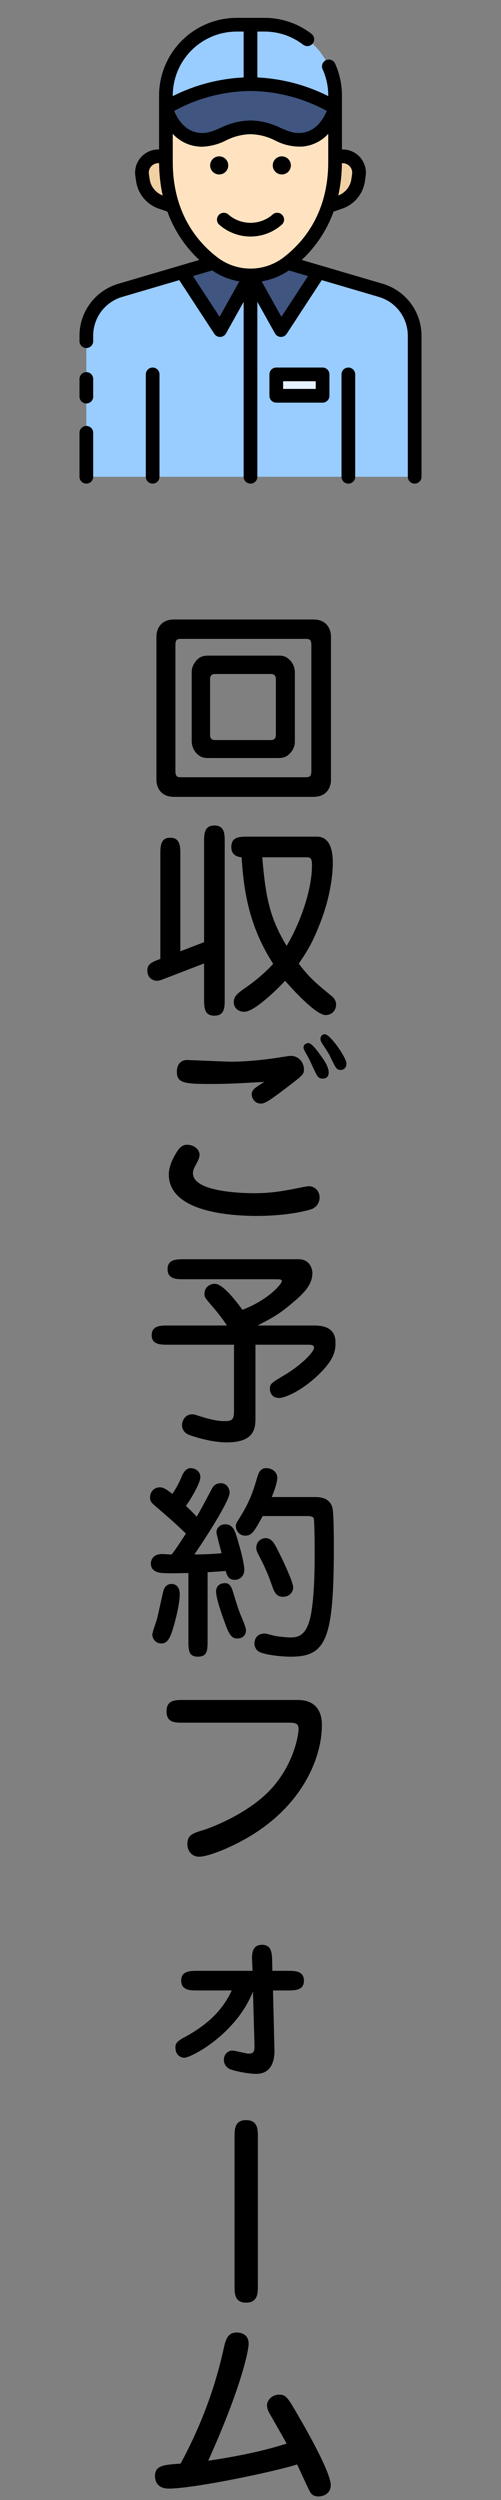
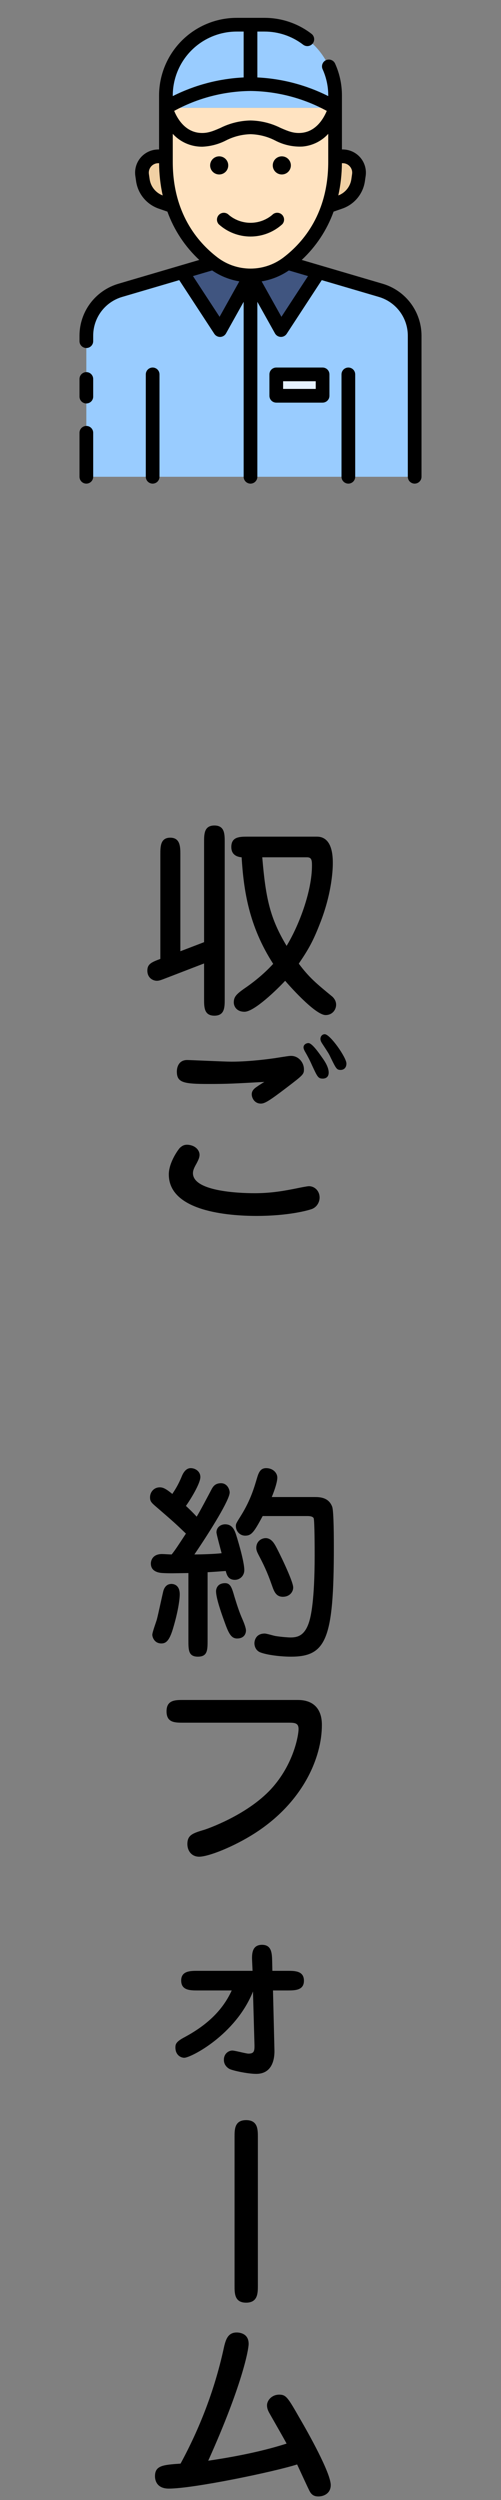
<svg xmlns="http://www.w3.org/2000/svg" width="68" height="339" viewBox="0 0 68 339" fill="none">
  <rect x="0" y="0" width="68" height="339" fill="#808080" stroke="none" />
-   <path d="M23.612 84C21.512 84 21.232 85.736 21.232 86.24V105.812C21.232 106.372 21.54 108.052 23.612 108.052H42.54C44.556 108.052 44.92 106.484 44.92 105.812V86.24C44.92 85.736 44.64 84 42.54 84H23.612ZM41.336 86.632C41.952 86.632 42.26 86.632 42.26 87.5V104.524C42.26 105.392 41.952 105.392 41.336 105.392H24.704C24.116 105.392 23.808 105.392 23.808 104.524V87.5C23.808 86.632 24.088 86.632 24.704 86.632H41.336ZM28.484 88.9C27.84 88.9 27.308 88.9 26.748 89.46C26.02 90.216 26.02 90.944 26.02 91.168V100.548C26.02 100.912 26.16 101.668 26.748 102.228C27.364 102.788 27.756 102.788 28.484 102.788H37.556C38.2 102.788 38.704 102.788 39.292 102.228C40.02 101.5 40.02 100.744 40.02 100.548V91.168C40.02 90.86 39.936 90.048 39.292 89.46C38.676 88.872 38.256 88.9 37.556 88.9H28.484ZM36.548 91.392C36.996 91.392 37.444 91.392 37.444 92.12V99.624C37.444 100.352 36.996 100.352 36.548 100.352H29.408C28.96 100.352 28.512 100.352 28.512 99.624V92.12C28.512 91.392 28.96 91.392 29.408 91.392H36.548Z" fill="black" />
  <path d="M24.48 128.988V115.828C24.48 114.82 24.452 113.588 23.108 113.588C21.764 113.588 21.764 114.82 21.764 115.828V130.024C20.588 130.472 20 130.696 20 131.62C20 132.6 20.756 132.992 21.288 132.992C21.596 132.992 21.82 132.908 22.688 132.572L27.7 130.64V135.484C27.7 136.576 27.7 137.724 29.1 137.724C30.5 137.724 30.5 136.576 30.5 135.484V114.176C30.5 113.112 30.5 111.936 29.1 111.936C27.7 111.936 27.7 113.112 27.7 114.176V127.756L24.48 128.988ZM33.636 113.448C32.544 113.448 31.396 113.448 31.396 114.848C31.396 115.912 32.152 116.192 32.796 116.248C33.076 120.756 33.776 125.572 37.08 130.696C35.596 132.32 33.972 133.496 33.104 134.084C32.04 134.84 31.732 135.204 31.732 135.932C31.732 136.408 32.068 137.192 33.188 137.192C34.504 137.192 37.584 134.196 38.704 132.992C38.984 133.328 42.736 137.64 44.192 137.64C45.144 137.64 45.62 136.884 45.62 136.24C45.62 135.652 45.256 135.288 45.116 135.148C42.932 133.356 41.952 132.544 40.552 130.668C41.924 128.652 42.512 127.56 43.38 125.348C45.144 120.952 45.172 117.536 45.172 117.088C45.172 116.248 45.172 113.448 43.016 113.448H33.636ZM41.672 116.248C42.288 116.248 42.344 116.64 42.344 117.368C42.344 120.756 40.664 125.348 38.9 128.26C36.688 124.564 36.072 121.96 35.596 116.248H41.672Z" fill="black" />
  <path d="M35.876 146.704C35.736 146.788 35.064 147.208 34.924 147.32C34.532 147.572 34.168 147.88 34.168 148.384C34.168 148.86 34.532 149.644 35.4 149.644C35.904 149.644 36.436 149.364 38.928 147.46C41.168 145.752 41.252 145.668 41.252 144.996C41.252 144.044 40.496 143.176 39.516 143.176C39.264 143.176 39.068 143.204 37.304 143.484C36.912 143.54 34.056 143.96 31.424 143.96C30.472 143.96 25.796 143.736 25.404 143.736C24.312 143.736 24.004 144.632 24.004 145.304C24.004 146.816 24.928 146.984 28.344 146.984C30.892 146.984 31.844 146.928 35.876 146.704ZM25.656 155.244C25.096 155.16 24.76 155.328 24.424 155.636C24.2 155.86 22.912 157.624 22.912 159.248C22.912 164.26 30.976 164.876 34.84 164.876C39.068 164.876 41.784 164.148 42.372 163.924C43.044 163.644 43.38 162.972 43.38 162.384C43.38 161.516 42.736 160.844 41.924 160.844C41.7 160.844 40.44 161.096 40.328 161.124C38.648 161.46 36.884 161.796 34.56 161.796C32.124 161.796 26.188 161.488 26.188 159.08C26.188 158.688 26.356 158.324 26.692 157.736C26.86 157.4 27.084 157.008 27.084 156.588C27.084 156.056 26.636 155.384 25.656 155.244ZM44.08 140.236C43.716 140.236 43.492 140.544 43.492 140.88C43.492 141.132 43.632 141.356 43.8 141.608C44.528 142.728 44.64 142.868 44.892 143.428C45.62 144.912 45.704 145.08 46.236 145.08C46.656 145.08 47.02 144.8 47.02 144.212C47.02 143.4 44.808 140.236 44.08 140.236ZM41.868 141.44C41.532 141.44 41.196 141.664 41.196 142.028C41.196 142.224 41.336 142.476 41.364 142.532C41.756 143.204 42.064 143.792 42.344 144.436C43.1 146.06 43.184 146.256 43.828 146.256C43.996 146.256 44.612 146.2 44.612 145.444C44.612 144.744 44.136 143.96 43.66 143.316C43.268 142.756 42.344 141.44 41.868 141.44Z" fill="black" />
-   <path d="M22.8 179.736C21.82 179.736 20.588 179.736 20.588 181.052C20.588 182.34 21.82 182.34 22.8 182.34H31.76V191.44C31.76 192.588 31.368 192.7 30.444 192.7C29.548 192.7 28.428 192.476 26.58 191.86C26.468 191.832 26.3 191.776 26.076 191.776C25.18 191.776 24.704 192.588 24.704 193.26C24.704 193.4 24.732 194.212 25.684 194.576C26.132 194.744 28.596 195.584 30.78 195.584C34.308 195.584 34.672 193.904 34.672 192.42V182.34H41.812C42.204 182.34 42.624 182.368 42.624 182.732C42.624 183.348 40.888 185.084 38.704 186.4C36.828 187.52 36.632 187.632 36.632 188.332C36.632 188.528 36.716 189.564 37.92 189.564C38.452 189.564 40.496 188.892 42.848 186.764C45.536 184.328 45.536 182.984 45.536 182.004C45.536 179.736 43.324 179.736 42.596 179.736H34.952C36.856 178.756 37.864 178.252 39.908 176.488C41.28 175.312 42.4 174.164 42.4 172.624C42.4 171.896 41.924 170.748 40.552 170.748H24.984C23.976 170.748 22.744 170.748 22.744 172.092C22.744 173.464 23.976 173.464 24.984 173.464H37.584C37.892 173.464 38.256 173.464 38.256 173.716C38.256 174.08 36.464 176.236 32.908 177.608C31.9 176.236 30.22 174.08 29.156 174.08C28.456 174.08 27.756 174.556 27.756 175.424C27.756 175.872 27.756 175.9 28.764 177.076C29.492 177.916 30.192 178.812 30.808 179.736H22.8Z" fill="black" />
  <path d="M25.572 222.4C25.572 223.744 25.572 224.64 26.86 224.64C28.176 224.64 28.176 223.744 28.176 222.4V213.188C28.708 213.16 29.94 213.076 30.64 213.02C30.78 213.552 30.976 214.224 31.872 214.224C32.6 214.224 33.16 213.636 33.16 212.908C33.16 211.648 32.124 208.344 32.012 208.008C31.816 207.476 31.536 206.692 30.556 206.692C29.968 206.692 29.38 207.084 29.38 207.784C29.38 208.008 29.828 209.66 30.08 210.612C29.156 210.724 27.224 210.78 26.384 210.78C28.596 207.532 31.172 203.36 31.172 202.38C31.172 201.988 30.864 201.12 29.996 201.12C29.184 201.12 28.904 201.596 28.708 201.96C28.4 202.548 27.028 205.152 26.692 205.656C26.132 205.04 25.684 204.62 25.236 204.2C25.964 203.164 27.196 201.12 27.196 200.28C27.196 199.552 26.552 199.076 25.88 199.076C25.376 199.076 24.984 199.468 24.704 200.112C24.172 201.428 23.696 202.1 23.388 202.576C22.464 201.82 22.1 201.68 21.68 201.68C20.868 201.68 20.364 202.352 20.364 203.024C20.364 203.584 20.532 203.752 21.288 204.396C23.556 206.356 23.808 206.58 25.236 207.952C24.004 209.828 23.864 210.052 23.304 210.78C22.996 210.78 22.268 210.724 21.988 210.724C20.7 210.724 20.476 211.62 20.476 212.012C20.476 213.104 21.54 213.272 22.072 213.3C23.192 213.356 23.556 213.328 25.572 213.3V222.4ZM36.884 202.996C37.276 202.072 37.64 200.924 37.64 200.364C37.64 199.72 37.052 199.076 36.128 199.076C35.372 199.076 35.12 199.608 34.868 200.476C34.532 201.596 34.056 203.332 32.74 205.46C32.096 206.496 32.012 206.608 32.012 206.916C32.012 207.616 32.544 208.232 33.272 208.232C34.14 208.232 34.476 207.756 35.652 205.572H41.7C42.008 205.572 42.428 205.6 42.568 205.852C42.708 206.104 42.708 210.192 42.708 210.92C42.708 217.136 42.176 219.18 41.98 219.852C41.392 221.784 40.412 222.036 39.432 222.036C39.152 222.036 38.284 221.98 37.388 221.84C37.192 221.812 36.184 221.504 35.932 221.504C34.672 221.504 34.532 222.54 34.532 222.82C34.532 223.268 34.756 223.828 35.316 224.052C36.24 224.416 38.116 224.64 39.488 224.64C44.276 224.64 45.312 222.288 45.312 209.8C45.312 208.764 45.312 204.928 45.088 204.312C44.612 203.052 43.464 202.996 42.708 202.996H36.884ZM22.996 214.812C22.604 214.896 22.324 215.232 22.184 215.68C22.044 216.212 21.456 218.984 21.288 219.6C21.204 219.908 20.672 221.336 20.672 221.672C20.672 221.952 20.924 222.848 21.904 222.848C22.492 222.848 22.968 222.54 23.472 220.86C24.172 218.536 24.396 216.884 24.396 216.184C24.396 214.784 23.388 214.7 22.996 214.812ZM30.556 214.672C29.38 214.672 29.324 215.624 29.324 215.764C29.324 216.688 30.024 218.676 30.388 219.684C30.976 221.336 31.312 222.176 32.18 222.176C33.104 222.176 33.384 221.56 33.384 221.084C33.384 220.72 33.076 219.964 32.908 219.572C32.46 218.564 32.18 217.668 31.816 216.492C31.48 215.316 31.284 214.672 30.556 214.672ZM35.792 208.596C35.176 208.736 34.784 209.24 34.784 209.884C34.784 210.192 34.896 210.444 35.064 210.78C35.708 212.012 36.24 213.048 36.912 214.98C37.192 215.764 37.444 216.52 38.396 216.52C39.32 216.52 39.796 215.848 39.796 215.26C39.796 214.364 37.696 210.108 37.36 209.548C37.164 209.212 36.688 208.4 35.792 208.596Z" fill="black" />
  <path d="M24.872 230.512C23.78 230.512 22.604 230.512 22.604 232.052C22.604 233.592 23.724 233.592 24.872 233.592H39.236C40.076 233.592 40.524 233.676 40.524 234.46C40.524 235.272 39.88 239.22 36.8 242.58C33.468 246.192 27.952 248.04 27.784 248.096C26.188 248.572 25.432 248.796 25.432 250.056C25.432 250.952 25.992 251.764 27.028 251.764C28.316 251.764 31.76 250.392 34.56 248.6C41.168 244.372 43.688 238.268 43.688 233.928C43.688 233.284 43.688 230.512 40.412 230.512H24.872Z" fill="black" />
  <path d="M31.452 269.9C30.164 272.728 27.924 274.688 25.068 276.228C23.892 276.844 23.808 277.18 23.808 277.628C23.808 278.664 24.536 279.028 25.012 279.028C25.908 279.028 31.984 275.92 34.336 270.04L34.532 276.984C34.56 278.02 34.588 278.468 33.72 278.468C33.412 278.468 31.872 278.048 31.536 278.048C31.088 278.048 30.388 278.412 30.388 279.308C30.388 279.728 30.556 280.176 31.088 280.512C31.424 280.736 33.58 281.212 34.784 281.212C37.22 281.212 37.276 278.692 37.248 277.936L37.052 269.9H39.012C40.02 269.9 41.252 269.9 41.252 268.584C41.252 267.24 40.02 267.24 39.012 267.24H36.968L36.94 265.924C36.912 264.888 36.884 263.712 35.568 263.712C34.168 263.712 34.168 265 34.224 266.008L34.28 267.24H26.832C25.852 267.24 24.592 267.24 24.592 268.556C24.592 269.9 25.824 269.9 26.832 269.9H31.452Z" fill="black" />
  <path d="M24.508 334.06C22.128 334.228 21.036 334.312 21.036 335.768C21.036 335.964 21.036 337.448 22.912 337.448C26.244 337.448 37.164 335.18 40.328 334.172C40.608 334.76 41.896 337.588 42.064 337.868C42.316 338.288 42.624 338.512 43.212 338.512C43.996 338.512 44.892 338.064 44.892 336.972C44.892 335.32 41.784 329.804 40.72 327.984C39.068 325.1 38.844 324.708 37.892 324.708C36.884 324.708 36.24 325.492 36.24 326.164C36.24 326.584 36.408 326.948 36.604 327.284C36.968 327.928 38.592 330.756 38.9 331.344C34.728 332.688 30.136 333.388 28.26 333.668C32.852 323.476 33.748 318.632 33.748 317.82C33.748 316.308 32.348 316.28 32.124 316.28C30.836 316.28 30.584 317.4 30.304 318.716C29.1 324.092 27.14 329.216 24.508 334.06Z" fill="black" />
  <path d="M31.836 309.968C31.836 310.976 31.836 312.236 33.404 312.236C34.972 312.236 35 310.976 35 309.968L35 289.752C35 288.716 34.972 287.484 33.404 287.484C31.836 287.484 31.836 288.744 31.836 289.752L31.836 309.968Z" fill="black" />
  <path d="M56.281 64.65V45.494C56.281 44.117 55.835 42.777 55.01 41.675C54.185 40.572 53.025 39.767 51.704 39.378L39.038 35.653H28.962L16.296 39.378C14.975 39.767 13.815 40.572 12.99 41.675C12.165 42.777 11.719 44.117 11.719 45.494V64.65H56.281Z" fill="#99CCFF" />
  <path d="M43.272 36.895V36.901L38.135 44.758L34.002 37.358L29.864 44.758L24.727 36.901V36.895L28.961 35.652H39.038L43.272 36.895Z" fill="#405580" />
  <path d="M22.519 21.199H21.481C21.163 21.199 20.849 21.268 20.56 21.4C20.271 21.532 20.014 21.725 19.806 21.965C19.599 22.205 19.445 22.487 19.356 22.792C19.267 23.097 19.244 23.417 19.29 23.732L19.391 24.433C19.489 25.107 19.77 25.742 20.205 26.267C20.639 26.793 21.209 27.189 21.853 27.412L23.439 27.963H44.561L46.147 27.412C46.791 27.189 47.361 26.793 47.796 26.268C48.23 25.742 48.511 25.108 48.609 24.433L48.711 23.732C48.757 23.417 48.734 23.097 48.645 22.792C48.556 22.487 48.402 22.205 48.194 21.965C47.986 21.725 47.729 21.532 47.44 21.4C47.151 21.268 46.838 21.199 46.52 21.199H22.519Z" fill="#F1D0A4" />
  <path d="M22.52 14.624V12.953C22.52 11.692 22.768 10.443 23.25 9.278C23.733 8.113 24.44 7.055 25.332 6.163C26.224 5.271 27.282 4.564 28.447 4.081C29.612 3.599 30.861 3.351 32.122 3.351H35.878C37.139 3.351 38.388 3.599 39.553 4.081C40.718 4.564 41.776 5.271 42.668 6.163C43.56 7.055 44.267 8.113 44.749 9.278C45.232 10.443 45.48 11.692 45.48 12.953V14.624H22.52Z" fill="#99CCFF" />
  <path d="M45.48 14.624V21.944C45.48 29.097 42.122 33.301 39.038 35.65C37.59 36.754 35.82 37.352 34 37.352C32.179 37.352 30.409 36.754 28.962 35.65C25.88 33.298 22.52 29.094 22.52 21.944V14.624H45.48Z" fill="#FFE3C1" />
  <path d="M37.497 50.768H43.785V53.668H37.497V50.768Z" fill="#E6F2FF" />
-   <path d="M22.52 14.624C22.52 14.624 23.55 18.649 27.032 18.946C29.606 19.166 30.87 17.265 34 17.265C37.13 17.265 38.394 19.165 40.968 18.945C44.45 18.648 45.48 14.623 45.48 14.623C42.021 12.518 38.05 11.404 34 11.404C29.951 11.404 25.979 12.518 22.52 14.623V14.624Z" fill="#405580" />
  <path d="M11.719 57.757C11.472 57.757 11.236 57.855 11.062 58.029C10.887 58.203 10.789 58.44 10.789 58.687V64.649C10.789 64.896 10.887 65.132 11.062 65.307C11.236 65.481 11.472 65.579 11.719 65.579C11.965 65.579 12.202 65.481 12.376 65.307C12.551 65.132 12.649 64.896 12.649 64.649V58.687C12.649 58.44 12.551 58.203 12.376 58.029C12.202 57.855 11.965 57.757 11.719 57.757Z" fill="black" />
  <path d="M11.719 50.459C11.472 50.459 11.236 50.557 11.062 50.731C10.887 50.906 10.789 51.142 10.789 51.389V53.779C10.789 54.026 10.887 54.262 11.062 54.437C11.236 54.611 11.472 54.709 11.719 54.709C11.965 54.709 12.202 54.611 12.376 54.437C12.551 54.262 12.649 54.026 12.649 53.779V51.389C12.648 51.142 12.55 50.906 12.376 50.731C12.202 50.557 11.965 50.459 11.719 50.459V50.459Z" fill="black" />
  <path d="M51.967 38.486L40.952 35.246C42.894 33.437 44.377 31.192 45.278 28.696L46.452 28.289C47.258 28.011 47.971 27.517 48.514 26.86C49.057 26.203 49.408 25.409 49.528 24.565L49.63 23.864C49.695 23.418 49.663 22.962 49.536 22.53C49.41 22.097 49.191 21.696 48.896 21.355C48.601 21.014 48.236 20.741 47.826 20.553C47.416 20.366 46.97 20.268 46.519 20.268H46.41V12.953C46.413 11.447 46.091 9.958 45.465 8.588C45.358 8.373 45.17 8.208 44.944 8.128C44.717 8.048 44.467 8.059 44.248 8.159C44.029 8.259 43.858 8.44 43.77 8.663C43.681 8.887 43.683 9.137 43.775 9.359C44.29 10.487 44.555 11.713 44.552 12.953V13.033C41.558 11.526 38.28 10.663 34.931 10.502V4.28H35.88C37.788 4.274 39.643 4.903 41.154 6.067C41.35 6.214 41.596 6.278 41.838 6.245C42.081 6.212 42.3 6.084 42.45 5.89C42.599 5.695 42.665 5.45 42.634 5.207C42.603 4.964 42.478 4.743 42.285 4.592C40.45 3.177 38.196 2.413 35.879 2.421H32.121C29.329 2.424 26.652 3.535 24.678 5.509C22.704 7.484 21.593 10.161 21.59 12.953V20.27H21.481C21.03 20.27 20.584 20.367 20.174 20.555C19.764 20.742 19.398 21.016 19.103 21.357C18.808 21.698 18.59 22.098 18.463 22.531C18.337 22.964 18.305 23.419 18.37 23.865L18.471 24.567C18.592 25.41 18.943 26.204 19.486 26.861C20.029 27.518 20.742 28.013 21.548 28.291L22.722 28.698C23.623 31.193 25.106 33.439 27.048 35.247L16.033 38.488C14.523 38.939 13.198 39.864 12.253 41.126C11.309 42.387 10.796 43.92 10.789 45.496V46.261C10.789 46.507 10.887 46.744 11.062 46.918C11.236 47.093 11.472 47.191 11.719 47.191C11.965 47.191 12.202 47.093 12.376 46.918C12.551 46.744 12.649 46.507 12.649 46.261V45.496C12.653 44.32 13.035 43.178 13.739 42.236C14.443 41.295 15.431 40.605 16.558 40.269L24.328 37.984L29.087 45.263C29.171 45.393 29.286 45.5 29.422 45.574C29.558 45.648 29.71 45.687 29.865 45.688H29.897C30.057 45.682 30.213 45.635 30.349 45.551C30.486 45.467 30.599 45.349 30.677 45.209L33.07 40.925V64.65C33.07 64.897 33.168 65.133 33.343 65.307C33.517 65.482 33.753 65.58 34 65.58C34.247 65.58 34.483 65.482 34.657 65.307C34.832 65.133 34.93 64.897 34.93 64.65V40.925L37.324 45.209C37.402 45.349 37.515 45.466 37.651 45.549C37.788 45.632 37.944 45.679 38.103 45.684C38.263 45.69 38.422 45.654 38.564 45.58C38.706 45.506 38.826 45.397 38.913 45.263L43.671 37.984L51.442 40.269C52.568 40.605 53.556 41.294 54.26 42.235C54.964 43.175 55.346 44.318 55.352 45.493V64.648C55.352 64.894 55.449 65.131 55.624 65.305C55.798 65.48 56.035 65.578 56.281 65.578C56.528 65.578 56.764 65.48 56.938 65.305C57.113 65.131 57.211 64.894 57.211 64.648V45.494C57.204 43.918 56.691 42.386 55.747 41.124C54.802 39.862 53.477 38.937 51.967 38.486V38.486ZM47.491 22.573C47.612 22.712 47.702 22.876 47.754 23.053C47.805 23.23 47.818 23.416 47.79 23.598L47.689 24.299C47.618 24.792 47.416 25.256 47.104 25.643C46.792 26.031 46.382 26.328 45.916 26.503C46.234 25.066 46.398 23.6 46.405 22.129H46.519C46.704 22.128 46.886 22.167 47.054 22.244C47.222 22.321 47.371 22.433 47.491 22.573V22.573ZM34 12.335C37.62 12.377 41.175 13.304 44.353 15.038C43.94 16.032 42.919 17.847 40.889 18.02C39.839 18.111 39.062 17.771 38.074 17.342C36.808 16.707 35.416 16.364 34 16.337C32.583 16.364 31.191 16.707 29.924 17.342C28.938 17.771 28.158 18.111 27.109 18.02C25.069 17.846 24.051 16.035 23.642 15.038C26.82 13.3 30.378 12.372 34 12.335V12.335ZM32.121 4.28H33.07V10.502C29.722 10.663 26.444 11.526 23.449 13.033V12.953C23.452 10.654 24.366 8.449 25.992 6.823C27.618 5.198 29.822 4.283 32.121 4.28V4.28ZM20.311 24.299L20.209 23.598C20.183 23.416 20.196 23.23 20.248 23.053C20.3 22.876 20.389 22.713 20.509 22.573C20.63 22.434 20.779 22.322 20.947 22.246C21.114 22.169 21.296 22.129 21.481 22.129H21.595C21.602 23.6 21.766 25.066 22.084 26.503C21.618 26.328 21.208 26.031 20.896 25.643C20.584 25.256 20.382 24.792 20.311 24.299V24.299ZM23.449 21.944V18.148C24.357 19.145 25.609 19.761 26.952 19.873C27.122 19.887 27.285 19.894 27.445 19.894C28.568 19.849 29.667 19.56 30.666 19.047C31.699 18.517 32.839 18.226 34 18.196C35.161 18.226 36.301 18.516 37.334 19.046C38.476 19.649 39.758 19.934 41.048 19.872C42.391 19.761 43.643 19.145 44.551 18.148V21.944C44.551 28.834 41.246 32.8 38.474 34.914C37.188 35.892 35.616 36.421 34 36.421C32.384 36.421 30.812 35.892 29.526 34.914C26.754 32.8 23.449 28.834 23.449 21.944V21.944ZM29.803 42.961L26.191 37.436L28.794 36.67C29.901 37.428 31.161 37.934 32.485 38.153L29.803 42.961ZM38.197 42.961L35.511 38.154C36.836 37.935 38.096 37.429 39.204 36.671L41.807 37.437L38.197 42.961Z" fill="black" />
  <path d="M20.719 49.837C20.472 49.837 20.236 49.935 20.061 50.109C19.887 50.284 19.789 50.52 19.789 50.767V64.649C19.789 64.896 19.887 65.132 20.061 65.307C20.236 65.481 20.472 65.579 20.719 65.579C20.965 65.579 21.202 65.481 21.376 65.307C21.55 65.132 21.648 64.896 21.648 64.649V50.767C21.648 50.52 21.55 50.284 21.376 50.109C21.202 49.935 20.965 49.837 20.719 49.837V49.837Z" fill="black" />
  <path d="M47.281 49.837C47.035 49.837 46.798 49.935 46.624 50.109C46.45 50.284 46.352 50.52 46.352 50.767V64.649C46.352 64.896 46.45 65.132 46.624 65.307C46.798 65.481 47.035 65.579 47.281 65.579C47.528 65.579 47.764 65.481 47.939 65.307C48.113 65.132 48.211 64.896 48.211 64.649V50.767C48.211 50.52 48.113 50.284 47.938 50.109C47.764 49.935 47.528 49.837 47.281 49.837V49.837Z" fill="black" />
  <path d="M38.25 23.658C38.929 23.658 39.479 23.108 39.479 22.428C39.479 21.75 38.929 21.199 38.25 21.199C37.571 21.199 37.021 21.75 37.021 22.428C37.021 23.108 37.571 23.658 38.25 23.658Z" fill="black" />
  <path d="M29.75 23.658C30.429 23.658 30.979 23.108 30.979 22.428C30.979 21.75 30.429 21.199 29.75 21.199C29.071 21.199 28.521 21.75 28.521 22.428C28.521 23.108 29.071 23.658 29.75 23.658Z" fill="black" />
  <path d="M29.744 29.102C29.564 29.27 29.458 29.503 29.449 29.75C29.44 29.996 29.53 30.236 29.698 30.416C30.877 31.483 32.411 32.074 34.001 32.074C35.591 32.074 37.125 31.483 38.304 30.416C38.388 30.327 38.453 30.223 38.497 30.108C38.54 29.994 38.56 29.873 38.557 29.751C38.553 29.628 38.525 29.508 38.475 29.397C38.425 29.286 38.353 29.185 38.265 29.102C38.176 29.018 38.071 28.952 37.957 28.909C37.843 28.866 37.721 28.845 37.599 28.849C37.477 28.853 37.357 28.88 37.245 28.93C37.134 28.981 37.034 29.052 36.95 29.141C36.124 29.834 35.08 30.213 34.002 30.213C32.923 30.213 31.88 29.834 31.053 29.141C30.884 28.963 30.652 28.859 30.407 28.852C30.161 28.845 29.923 28.935 29.744 29.102V29.102Z" fill="black" />
  <path d="M43.784 49.837H37.497C37.25 49.837 37.014 49.935 36.84 50.109C36.665 50.284 36.567 50.52 36.567 50.767V53.667C36.567 53.914 36.665 54.15 36.84 54.325C37.014 54.499 37.25 54.597 37.497 54.597H43.784C44.031 54.597 44.267 54.499 44.441 54.325C44.616 54.15 44.714 53.914 44.714 53.667V50.767C44.714 50.52 44.616 50.284 44.441 50.109C44.267 49.935 44.031 49.837 43.784 49.837V49.837ZM42.854 52.737H38.426V51.696H42.854V52.737Z" fill="black" />
</svg>